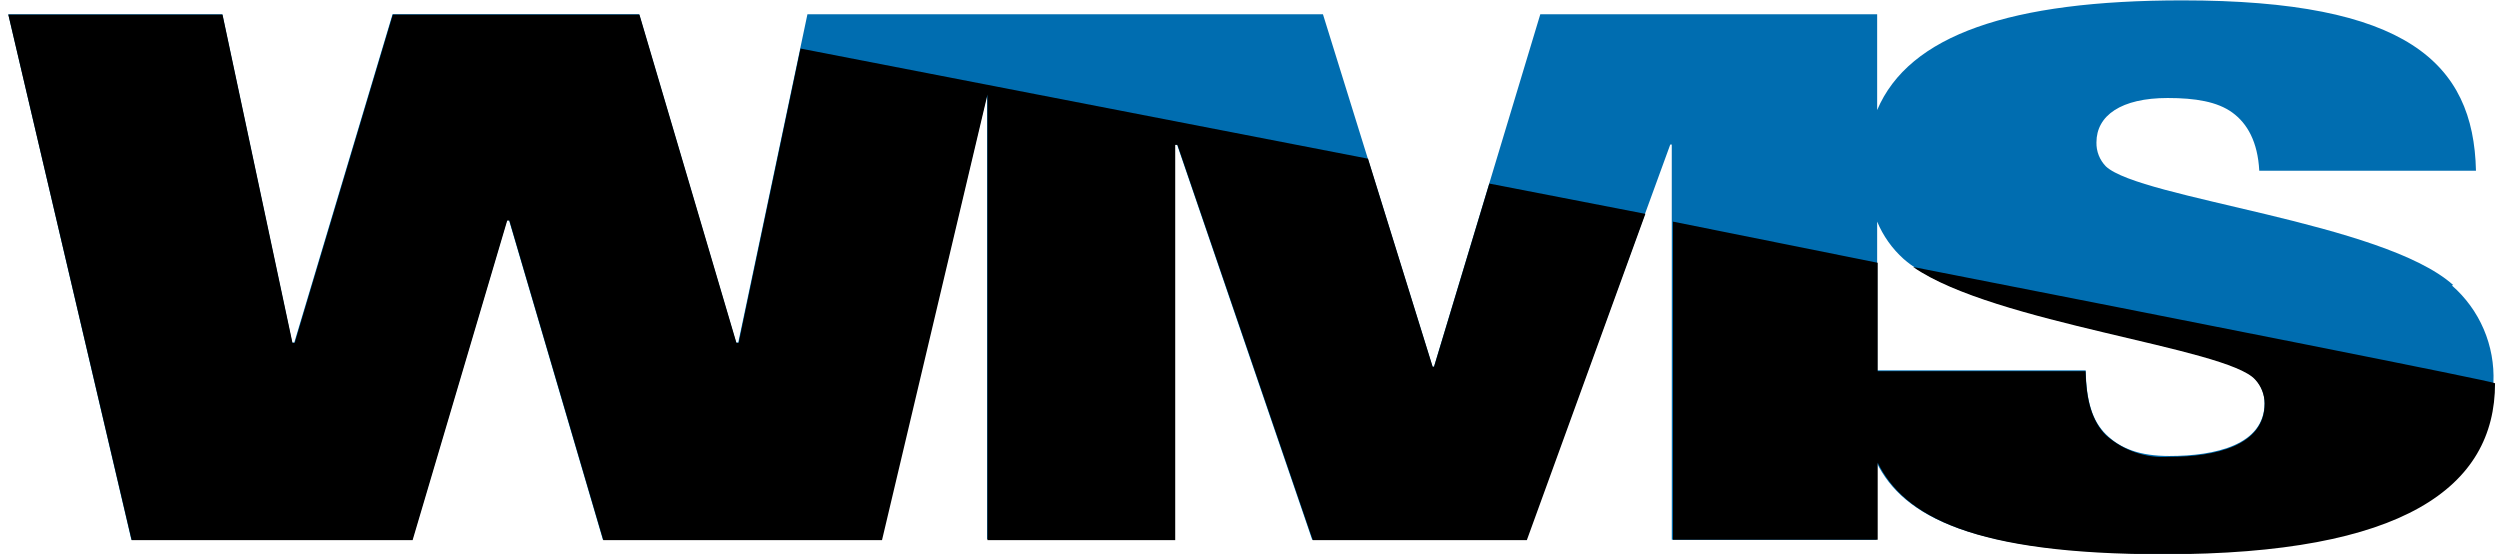
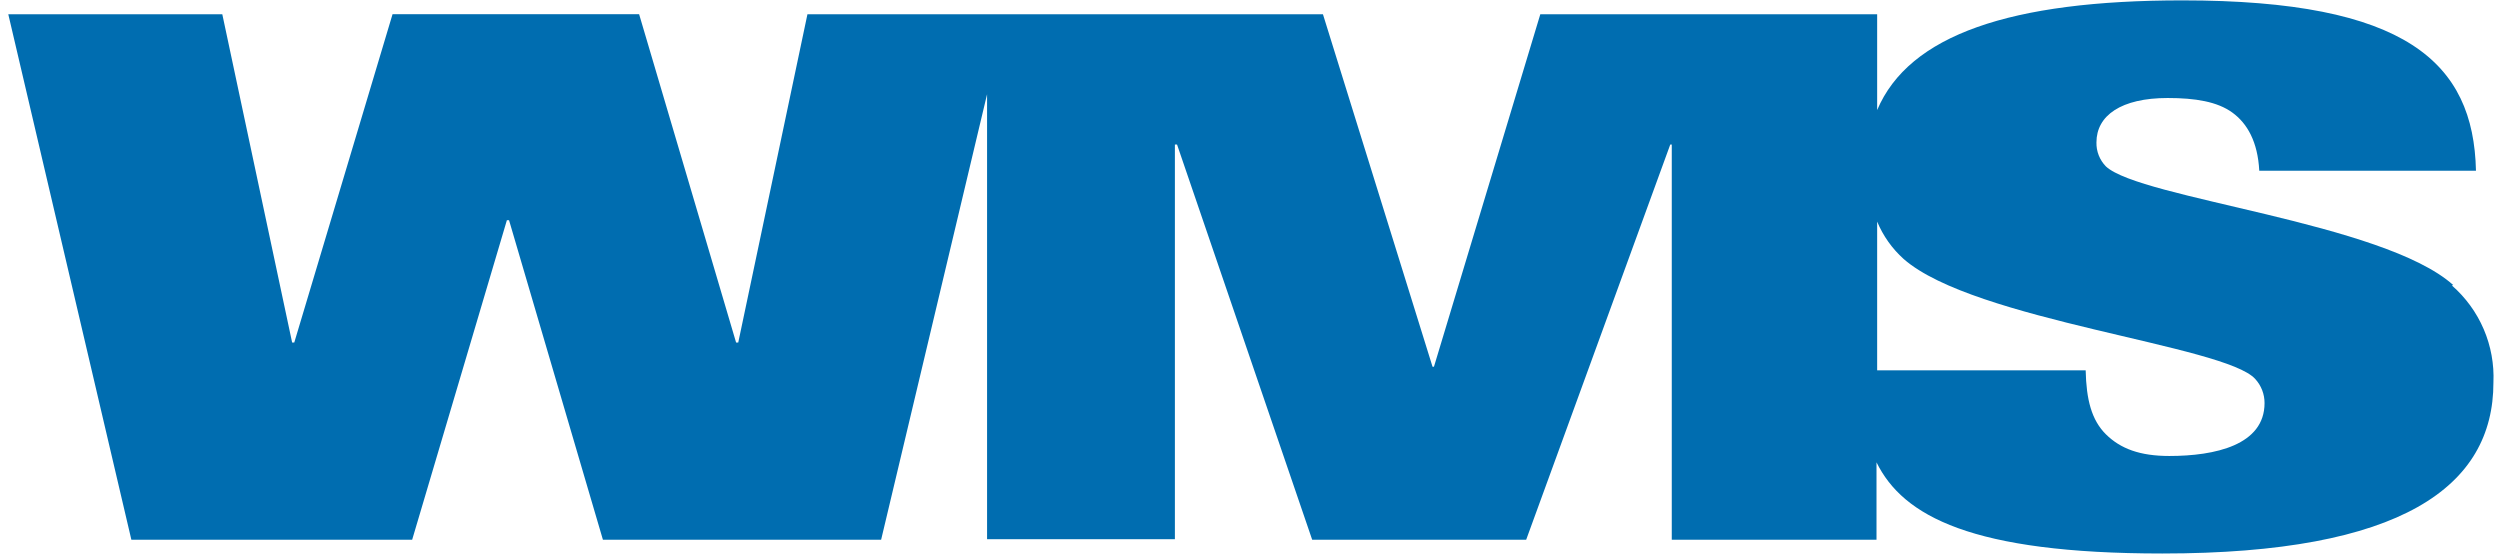
<svg xmlns="http://www.w3.org/2000/svg" width="232" height="52" viewBox="0 0 232 52" fill="none">
  <g clip-path="url(#clip0_118_3579)">
    <path d="M227.65 26.445C221.17 20.635 198.65 18.445 195.43 15.445C195.142 15.151 194.916 14.802 194.764 14.419C194.613 14.036 194.54 13.627 194.55 13.215C194.55 10.715 196.85 9.095 201.16 9.095C203.74 9.095 205.77 9.435 207.16 10.445C208.55 11.455 209.52 13.155 209.66 15.845H229.77C229.55 5.775 223.27 0.035 202.53 0.035C186.58 0.035 177.15 3.245 174.2 10.215V1.325H142.94L133.07 34.035H132.94L122.77 1.325H74.93L68.51 31.785H68.309L59.309 1.315H36.429L27.309 31.785H27.11L20.63 1.325H0.77L12.19 50.085H38.249L47.039 20.435H47.239L55.95 50.085H81.769L91.6 8.745V50.035H109.03V13.415H109.23L121.77 50.085H141.63L155 13.415H155.14V50.085H174.14V42.905C176.6 47.905 183 51.365 200.66 51.365C222.88 51.365 231.39 45.155 231.39 35.495C231.465 33.802 231.158 32.114 230.492 30.556C229.825 28.998 228.816 27.61 227.54 26.495L227.65 26.445ZM201.31 42.315C198.6 42.315 196.79 41.645 195.44 40.315C194.09 38.985 193.61 37.075 193.55 34.365H174.2V20.565C174.751 21.891 175.591 23.076 176.66 24.035C183.21 29.775 206.51 32.035 209.29 35.175C209.846 35.784 210.154 36.58 210.15 37.405C210.15 41.305 205.56 42.315 201.31 42.315Z" fill="#006DB0" />
-     <path fill-rule="evenodd" clip-rule="evenodd" d="M133.08 34.035H132.95L126.95 14.726L74.29 4.505L68.549 31.816H68.34L59.34 1.355H36.459L27.349 31.816H27.14L20.649 1.355H0.77L12.22 50.126H38.289L47.069 20.465H47.27L55.989 50.126H81.85L91.639 8.775V50.126H109.06V13.445H109.27L121.83 50.126H141.69L152.69 19.846L138.21 17.035L133.08 34.035ZM174.25 42.935C176.71 47.935 183.15 51.435 200.8 51.435C223.03 51.435 231.54 45.225 231.54 35.566C231.54 35.416 203.08 29.785 177.54 24.776C185.08 30.015 206.62 32.255 209.28 35.225C209.842 35.832 210.156 36.628 210.16 37.456C210.16 41.376 205.57 42.395 201.31 42.395C200.247 42.47 199.181 42.331 198.173 41.987C197.165 41.644 196.236 41.103 195.44 40.395C194.14 39.105 193.6 37.145 193.54 34.446H174.25V42.935ZM174.25 34.446V24.386L155.25 20.566V50.086H174.25V42.906" fill="black" />
  </g>
  <defs>
    <clipPath id="clip0_118_3579">
      <rect width="230.77" height="51.37" fill="white" transform="translate(0.77 0.035)" />
    </clipPath>
  </defs>
</svg>